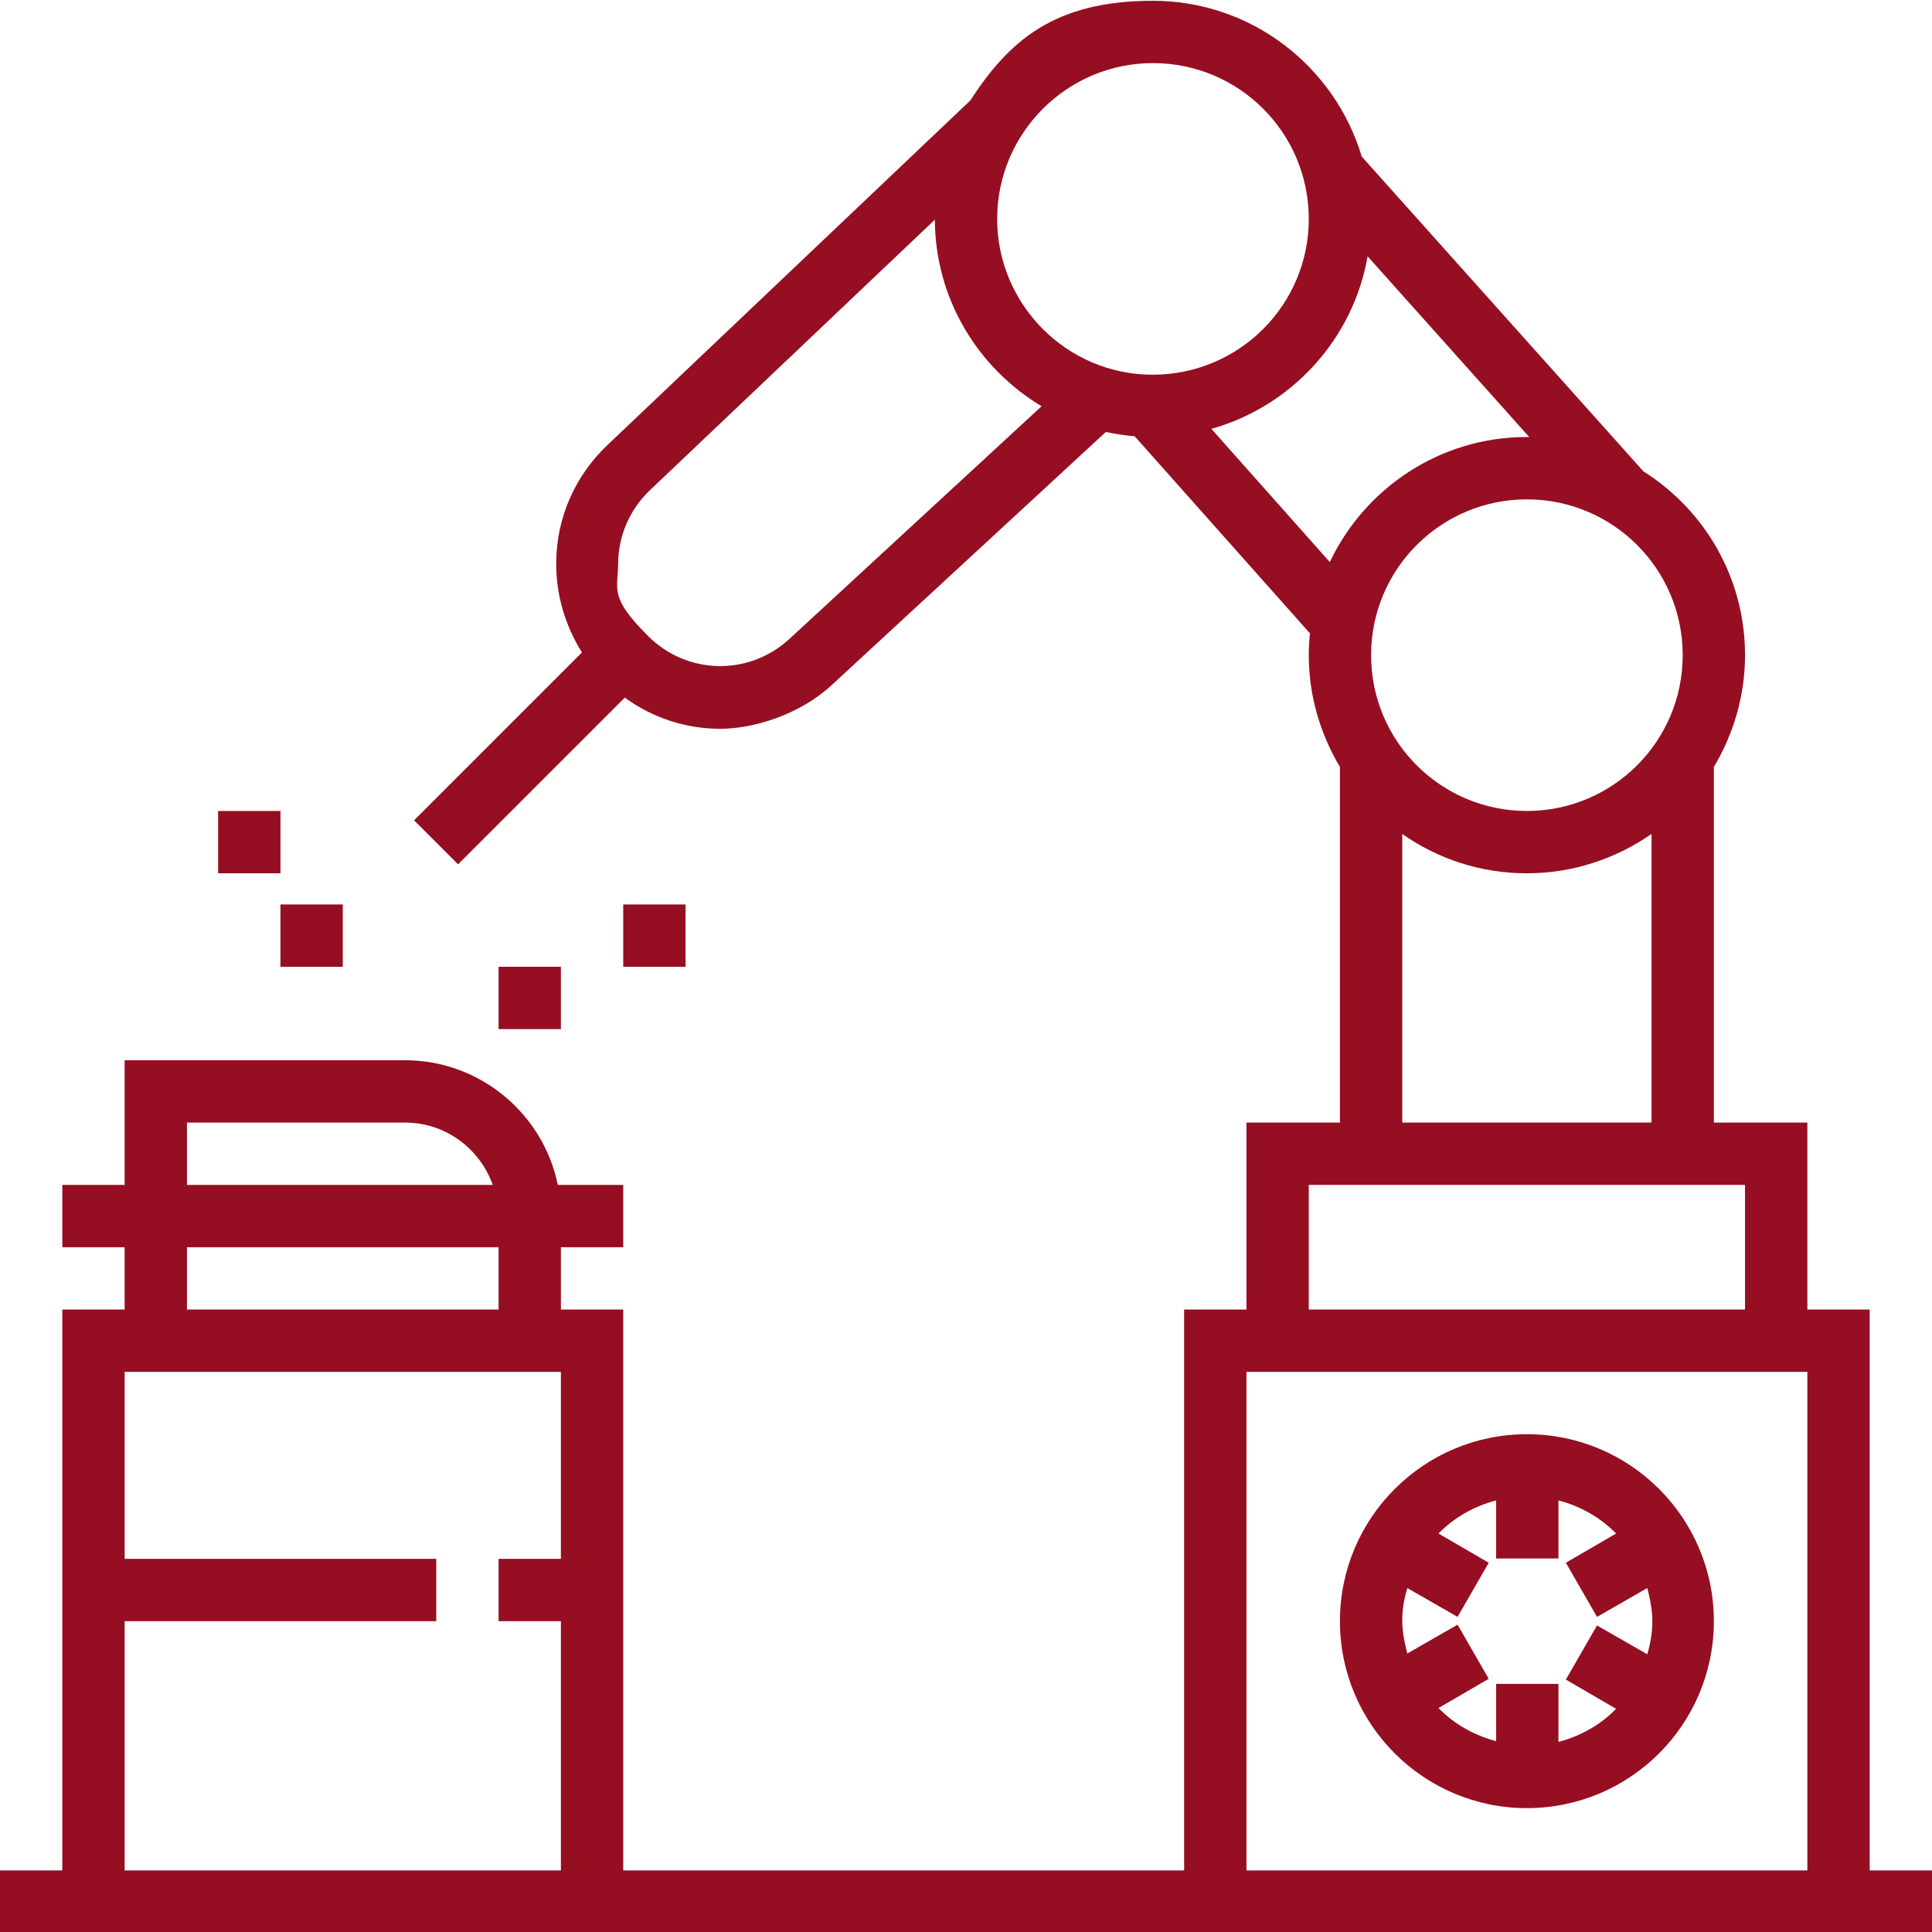
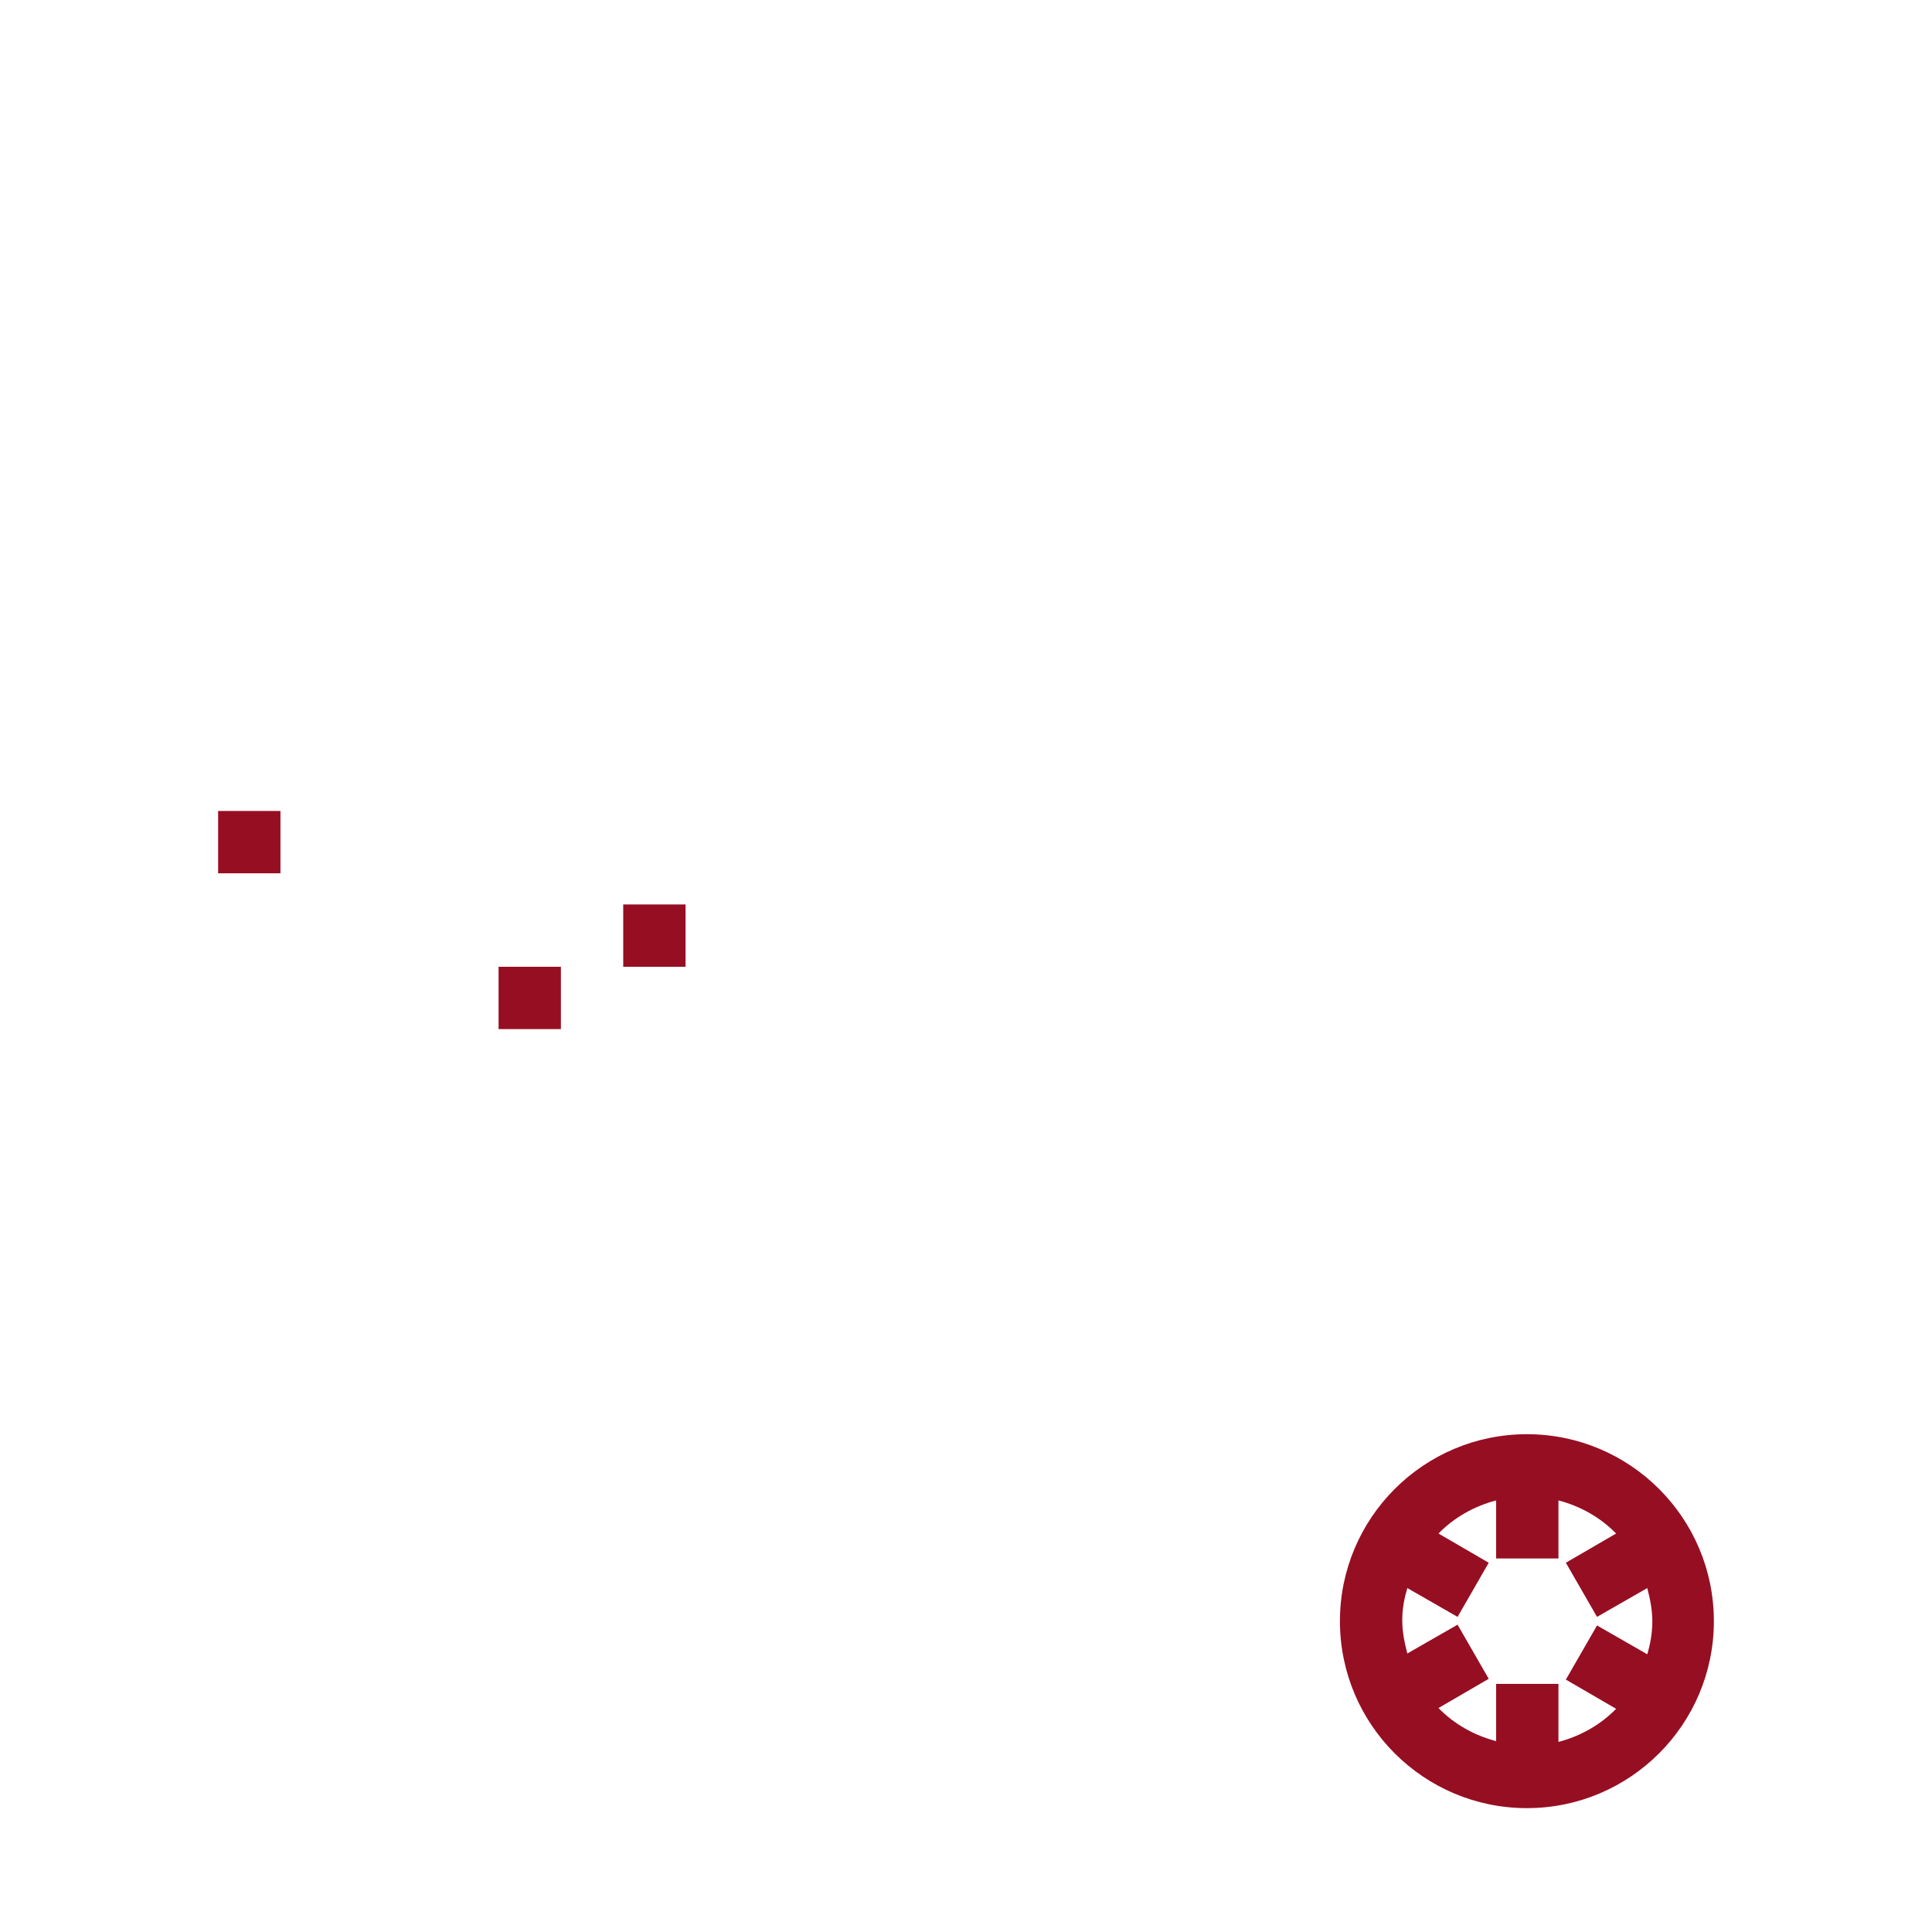
<svg xmlns="http://www.w3.org/2000/svg" id="Layer_1" data-name="Layer 1" version="1.1" viewBox="0 0 496 496">
  <defs>
    <style>
      .cls-1 {
        fill: #960e22;
        stroke-width: 0px;
      }
    </style>
  </defs>
-   <rect class="cls-1" x="72" y="232.2" width="16" height="16" />
  <rect class="cls-1" x="56" y="208.2" width="16" height="16" />
  <rect class="cls-1" x="128" y="248.2" width="16" height="16" />
  <rect class="cls-1" x="160" y="232.2" width="16" height="16" />
  <path class="cls-1" d="M392,464.2c26.5,0,48-21.5,48-48s-21.5-48-48-48-48,21.5-48,48,21.5,48,48,48ZM361.3,407.7l12.9,7.4,8-13.9-12.9-7.5c4-4.1,9.1-7,14.8-8.5v14.9h16v-14.9c5.7,1.5,10.8,4.4,14.8,8.5l-12.9,7.5,8,13.9,12.9-7.4c.7,2.7,1.3,5.5,1.3,8.5s-.5,5.8-1.3,8.5l-12.9-7.4-8,13.9,12.9,7.5c-4,4.1-9.1,7-14.8,8.5v-14.9h-16v14.7c-5.7-1.5-10.8-4.4-14.8-8.5l12.9-7.5-8-13.9-12.9,7.4c-.7-2.7-1.3-5.5-1.3-8.5s.5-5.6,1.3-8.3Z" />
-   <path class="cls-1" d="M480,480.2v-144h-16v-48h-24v-91.3c5-8.4,8-18.2,8-28.7,0-19.9-10.4-37.3-26.1-47.2l-72.3-80.8C342.7,17.1,321.3.2,296,.2s-36.9,10.2-46.9,25.6l-93.2,88.5c-8.3,7.9-13,18.6-13.1,30-.1,8.4,2.3,16.3,6.6,23.2l-43.1,43.1,11.3,11.3,42.8-42.8c7.3,5.3,15.8,8,24.5,8s20.5-3.7,28.6-11.2l70.4-65c2.4.5,4.9.9,7.4,1.1l45,50.6c-.2,1.9-.3,3.7-.3,5.6,0,10.5,3,20.3,8,28.7v91.3h-24v48h-16v144h-144v-144h-16v-16h16v-16h-16.8c-3.7-18.2-19.9-32-39.2-32H32v32h-16v16h16v16h-16v144H0v16h496v-16h-16ZM48,288.2h56c10.4,0,19.2,6.7,22.5,16H48v-16ZM48,320.2h80v16H48v-16ZM144,400.2h-16v16h16v64H32v-64h80v-16H32v-48h112v48ZM432,168.2c0,22.1-17.9,40-40,40s-40-17.9-40-40,17.9-40,40-40,40,17.9,40,40ZM424,214.1v74.1h-64v-74.1c9.1,6.4,20.1,10.1,32,10.1s22.9-3.8,32-10.1ZM202.7,164c-10.4,9.6-26.3,9.3-36.3-.7s-7.8-11.7-7.7-18.8,3-13.7,8.1-18.6l73.2-69.5c.1,20.4,11.1,38.1,27.4,47.9l-64.7,59.7ZM295.9,96.2c-22,0-39.9-18-39.9-40s17.9-40,40-40,40,17.9,40,40-17.9,40-40.1,40h0ZM341.4,144.3l-30.4-34.2c20.6-5.8,36.4-23,40.1-44.3l41.5,46.4h-.7c-22.2,0-41.5,13.1-50.5,32.1ZM336,304.2h112v32h-112v-32ZM464,480.2h-144v-128h144v128Z" />
</svg>